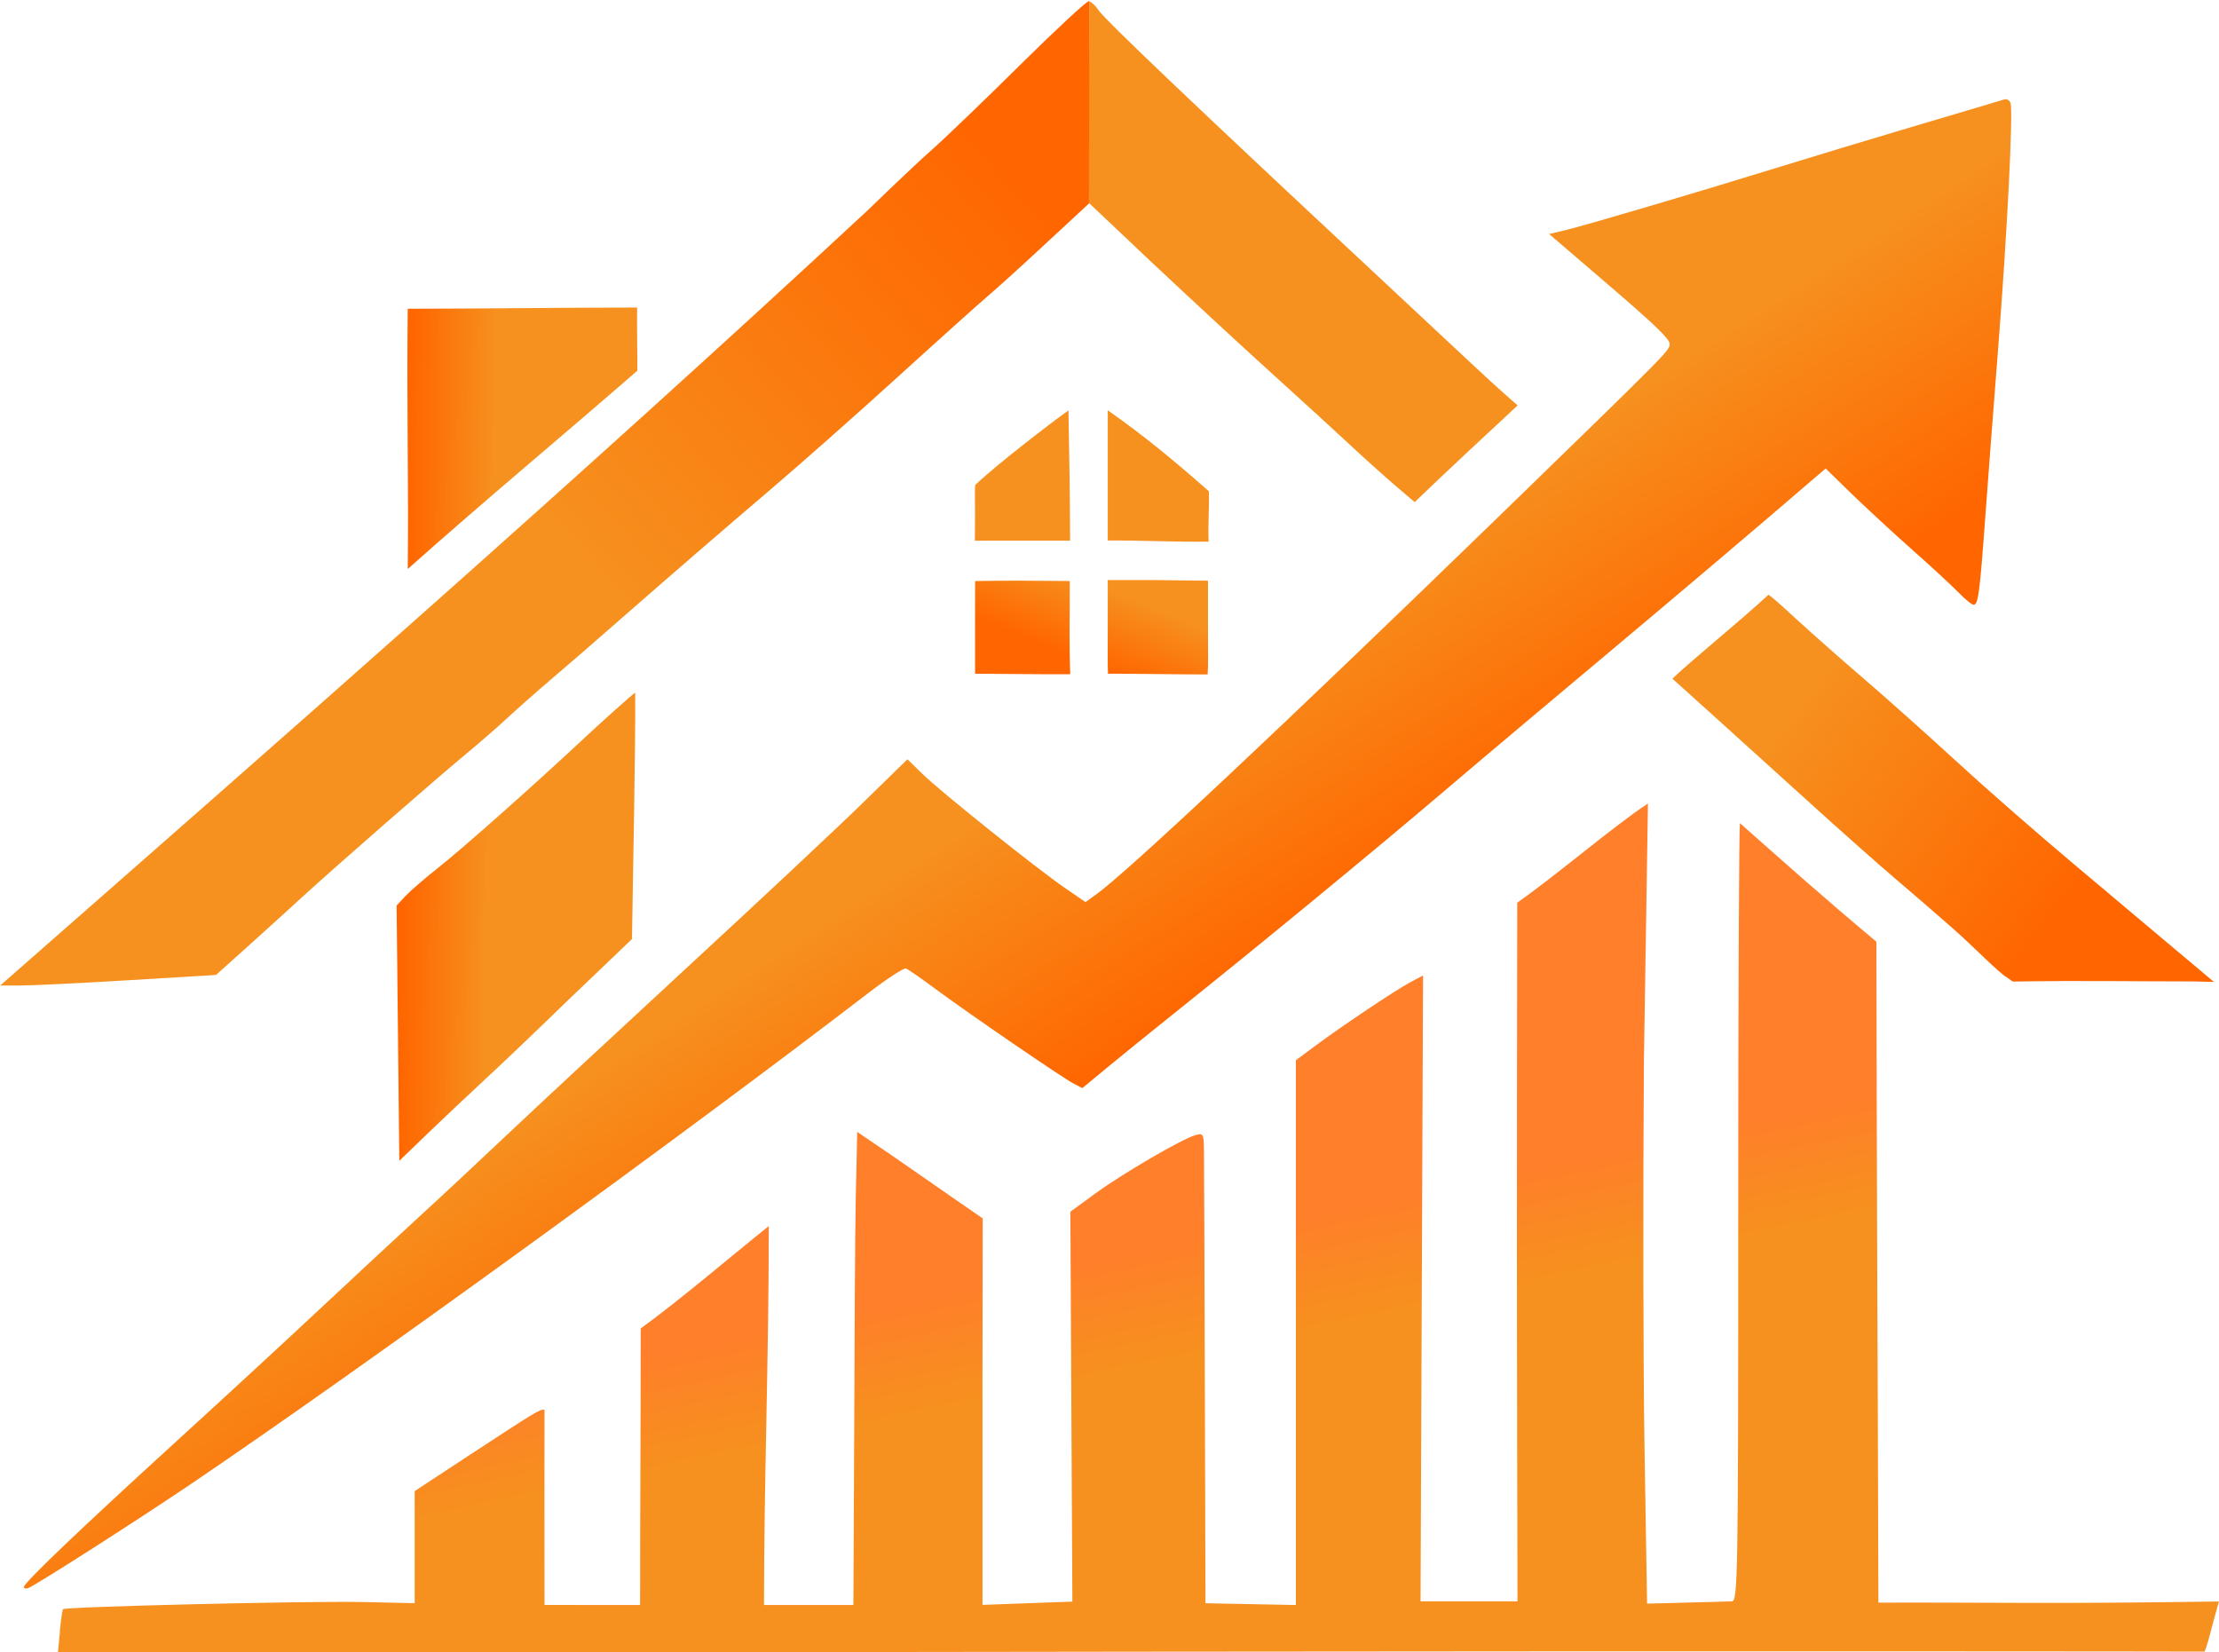
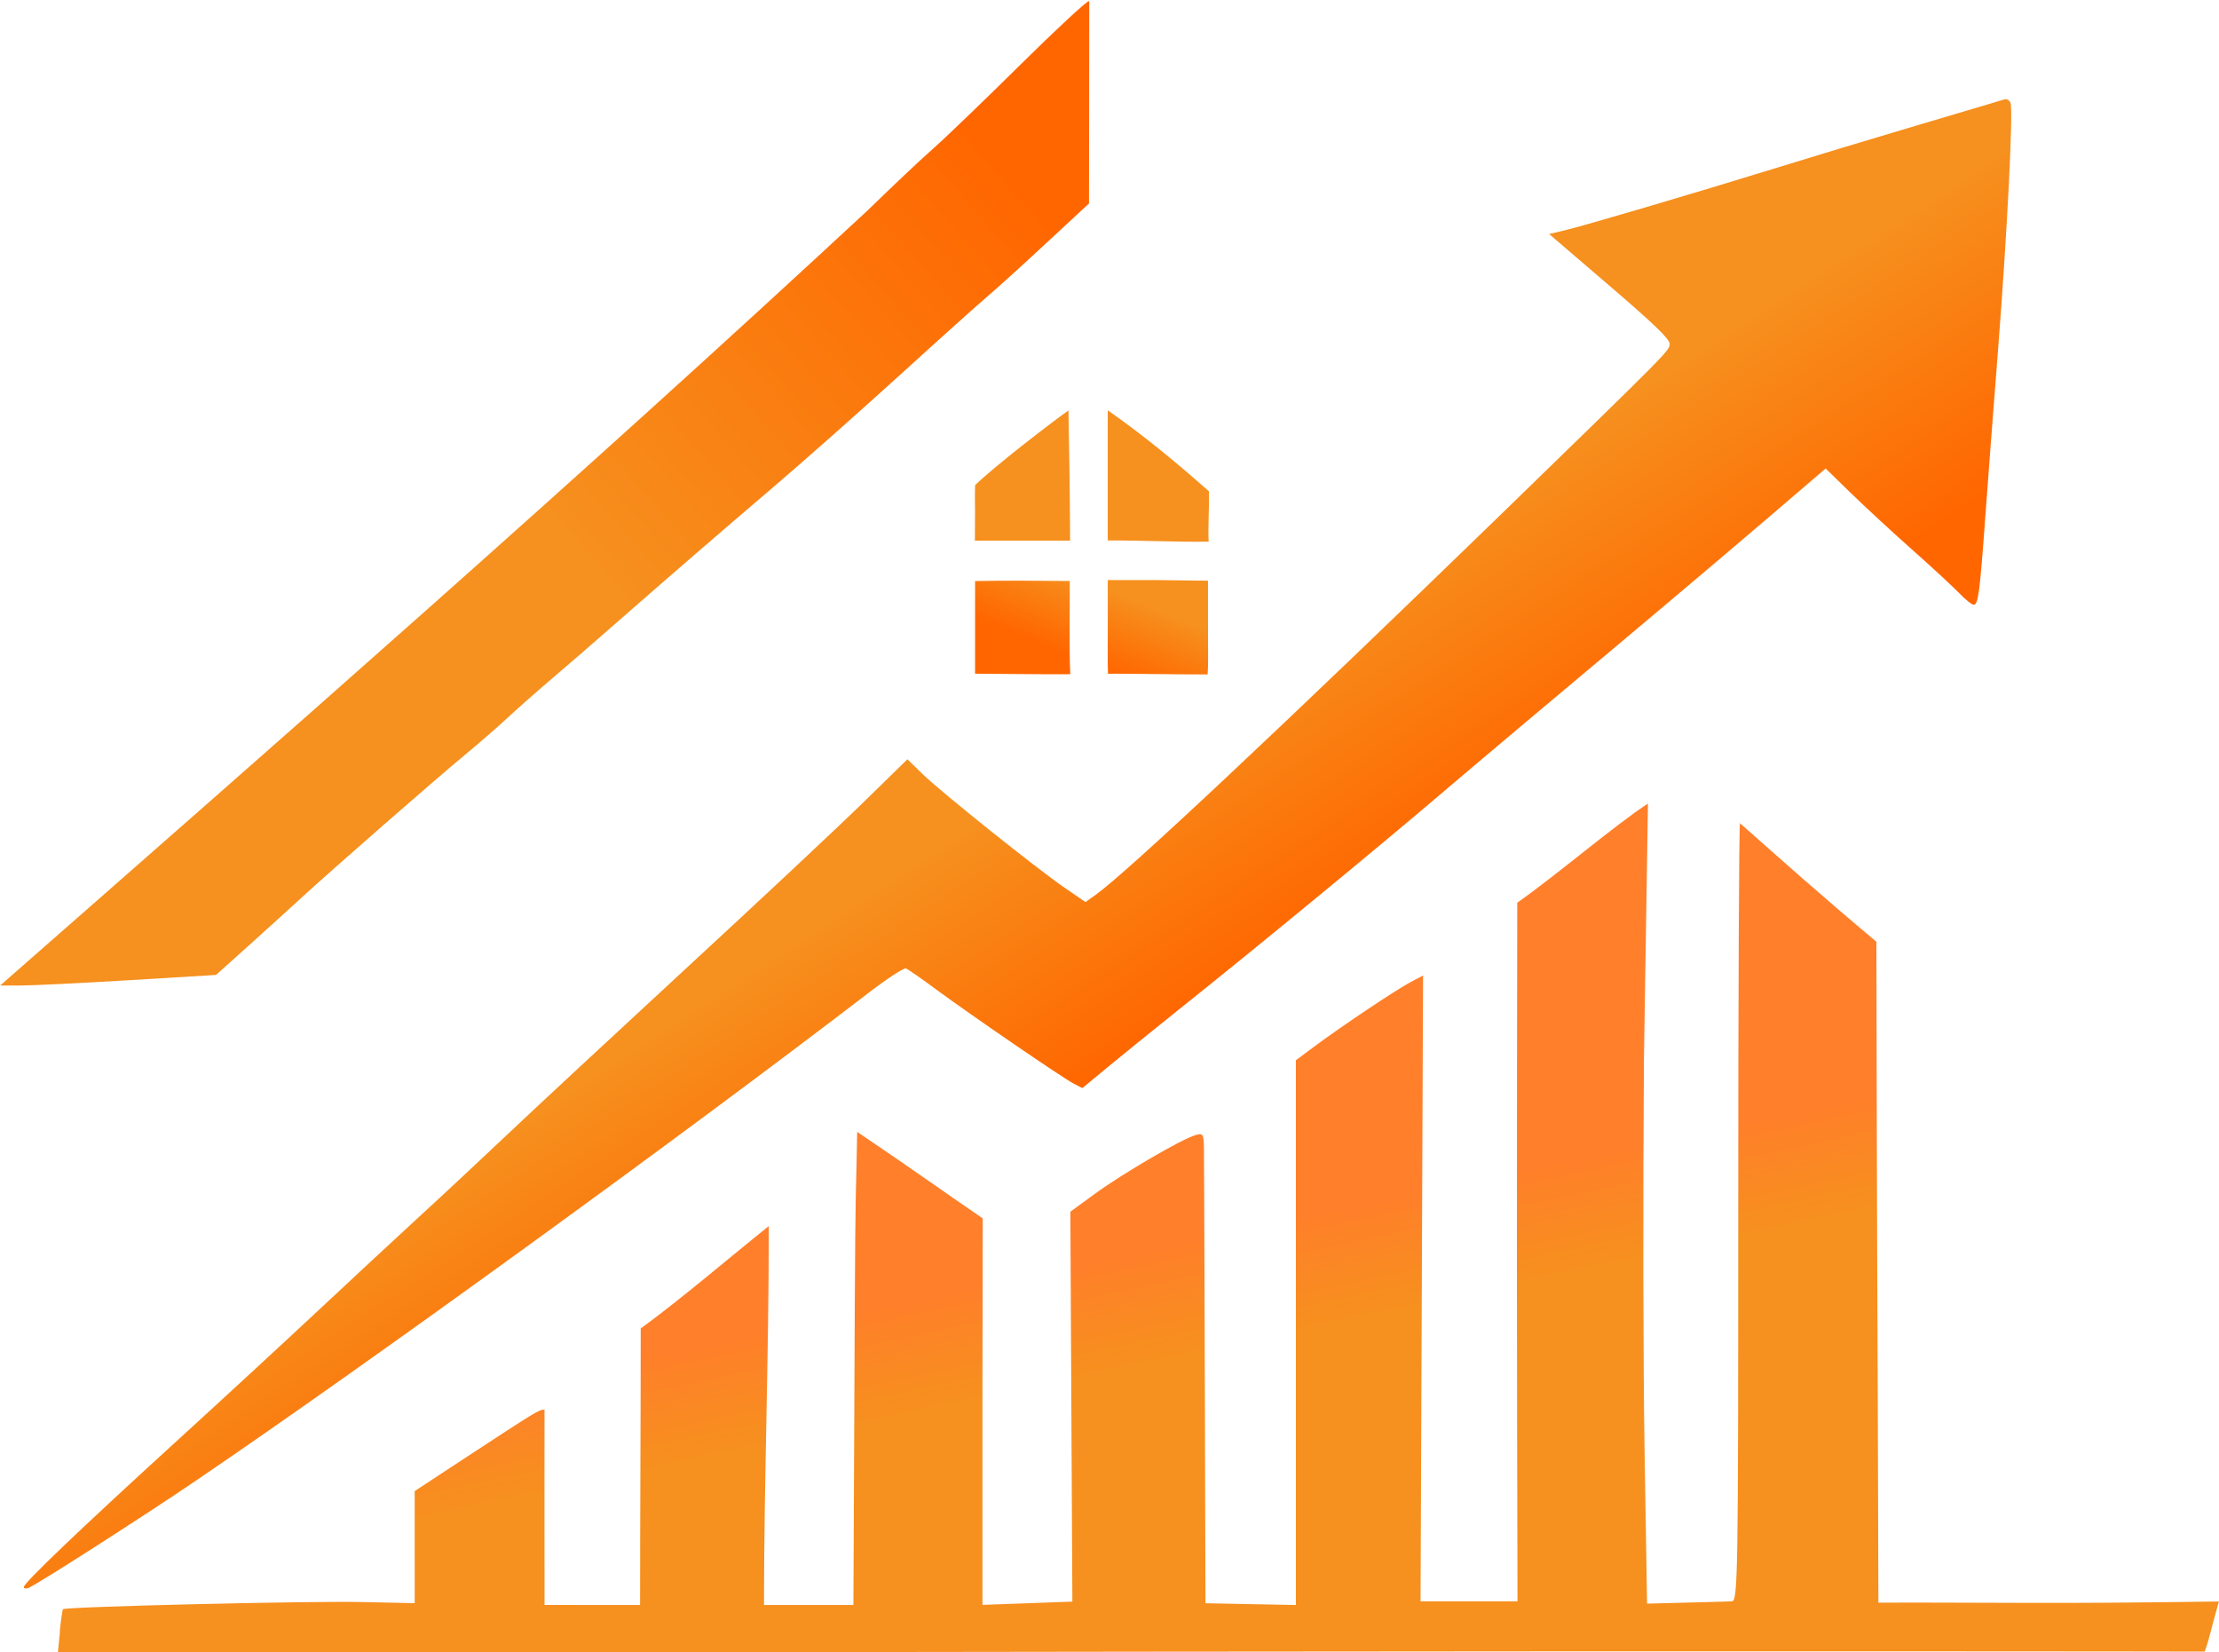
<svg xmlns="http://www.w3.org/2000/svg" xmlns:ns1="http://www.inkscape.org/namespaces/inkscape" xmlns:ns2="http://sodipodi.sourceforge.net/DTD/sodipodi-0.dtd" xmlns:xlink="http://www.w3.org/1999/xlink" width="56.415" height="42" viewBox="0 0 14.926 11.112" version="1.1" id="svg5" ns1:version="1.1.2 (0a00cf5339, 2022-02-04)" ns2:docname="logo-icon.svg" ns1:export-filename="/home/mikle-a/projects/property-advisor/property-service/src/main/resources/static/assets/images/pa-logo-black.png" ns1:export-xdpi="7.2185745" ns1:export-ydpi="7.2185745">
  <ns2:namedview id="namedview7" pagecolor="#ffffff" bordercolor="#666666" borderopacity="1.0" ns1:pageshadow="2" ns1:pageopacity="0.0" ns1:pagecheckerboard="0" ns1:document-units="mm" showgrid="false" ns1:snap-bbox="true" ns1:zoom="3.6233469" ns1:cx="4.4158068" ns1:cy="73.82677" ns1:window-width="1920" ns1:window-height="1142" ns1:window-x="0" ns1:window-y="0" ns1:window-maximized="1" ns1:current-layer="g122" ns1:snap-intersection-paths="false" ns1:snap-nodes="false" units="px" height="60px" fit-margin-top="0" fit-margin-left="0" fit-margin-right="0" fit-margin-bottom="0" />
  <defs id="defs2">
    <linearGradient ns1:collect="always" id="linearGradient41972">
      <stop style="stop-color:#f6901e;stop-opacity:1;" offset="0" id="stop41968" />
      <stop style="stop-color:#ff6600;stop-opacity:1" offset="1" id="stop41970" />
    </linearGradient>
    <linearGradient ns1:collect="always" id="linearGradient41213">
      <stop style="stop-color:#f6901e;stop-opacity:1;" offset="0" id="stop41209" />
      <stop style="stop-color:#ff6600;stop-opacity:1" offset="1" id="stop41211" />
    </linearGradient>
    <linearGradient ns1:collect="always" id="linearGradient38604">
      <stop style="stop-color:#f6901e;stop-opacity:1;" offset="0" id="stop38600" />
      <stop style="stop-color:#ff6600;stop-opacity:1" offset="1" id="stop38602" />
    </linearGradient>
    <linearGradient ns1:collect="always" id="linearGradient35768">
      <stop style="stop-color:#f6901e;stop-opacity:1;" offset="0" id="stop35764" />
      <stop style="stop-color:#ff7f2a;stop-opacity:1" offset="1" id="stop35766" />
    </linearGradient>
    <linearGradient ns1:collect="always" id="linearGradient22673">
      <stop style="stop-color:#f6901e;stop-opacity:1;" offset="0" id="stop22669" />
      <stop style="stop-color:#ff6600;stop-opacity:1" offset="1" id="stop22671" />
    </linearGradient>
    <linearGradient ns1:collect="always" xlink:href="#linearGradient22673" id="linearGradient22675" x1="248.324" y1="370.3" x2="365.653" y2="267.447" gradientUnits="userSpaceOnUse" gradientTransform="matrix(0.029,0,0,0.029,6.07,-73.571)" />
    <linearGradient ns1:collect="always" xlink:href="#linearGradient35768" id="linearGradient35770" x1="388.832" y1="597.393" x2="382.378" y2="567.173" gradientUnits="userSpaceOnUse" gradientTransform="matrix(0.029,0,0,0.029,6.07,-73.571)" />
    <linearGradient ns1:collect="always" xlink:href="#linearGradient22673" id="linearGradient36734" x1="341.45" y1="59.618" x2="376.653" y2="5.864" gradientUnits="userSpaceOnUse" />
    <linearGradient ns1:collect="always" xlink:href="#linearGradient22673" id="linearGradient37758" gradientUnits="userSpaceOnUse" x1="217.533" y1="452.72" x2="195.121" y2="452.348" gradientTransform="translate(-9.8267744e-6)" />
    <linearGradient ns1:collect="always" xlink:href="#linearGradient38604" id="linearGradient38606" x1="341.37" y1="457.052" x2="382.963" y2="520.561" gradientUnits="userSpaceOnUse" gradientTransform="matrix(0.029,0,0,0.029,6.07,-73.571)" />
    <linearGradient ns1:collect="always" xlink:href="#linearGradient41213" id="linearGradient41215" x1="380.135" y1="376.033" x2="372.175" y2="395.099" gradientUnits="userSpaceOnUse" gradientTransform="matrix(0.029,0,0,0.029,6.07,-73.571)" />
    <linearGradient ns1:collect="always" xlink:href="#linearGradient41972" id="linearGradient41974" x1="579.057" y1="420.323" x2="650.083" y2="474.311" gradientUnits="userSpaceOnUse" gradientTransform="matrix(0.029,0,0,0.029,6.07,-73.571)" />
    <linearGradient ns1:collect="always" xlink:href="#linearGradient41972" id="linearGradient36734-6" x1="341.45" y1="59.618" x2="376.653" y2="5.864" gradientUnits="userSpaceOnUse" />
  </defs>
  <g ns1:label="Layer 1" ns1:groupmode="layer" id="layer1" transform="translate(2.7805512e-5)">
    <g id="g122" transform="translate(-8.703,67.167)">
      <g id="g53919" transform="translate(0,31.348)" ns1:export-filename="/home/mikle-a/projects/property-advisor/property-service/src/main/resources/static/assets/images/pa-logo-black.png" ns1:export-xdpi="10.712332" ns1:export-ydpi="10.712332" />
      <g id="g36430-2" style="fill:url(#linearGradient36734-6);fill-opacity:1" transform="translate(-479.206,6.047)" />
      <g id="g65658" transform="matrix(0.847,0,0,0.847,1.331,-10.268)">
        <path id="path17158" style="fill:url(#linearGradient41215);fill-opacity:1;stroke-width:0.023" d="m 17.503,-61.827 c -0.004,-0.073 -0.002,-0.185 -0.002,-0.383 V -62.571 h 0.381 l 0.415,0.005 v 0.352 c 0,0.256 0.003,0.31 -0.003,0.392 -0.115,0.002 -0.734,-0.008 -0.791,-0.005 z m -1.056,-1.77e-4 2.21e-4,-0.387 v -0.349 c 0.248,-0.005 0.474,-0.003 0.752,-4.21e-4 8.73e-4,0.251 -0.006,0.53 0.004,0.74 -0.238,0.002 -0.484,-0.003 -0.755,-0.004 z m 1.054,-1.575 v -0.517 c 0.295,0.207 0.535,0.407 0.803,0.643 0.004,0.132 -0.008,0.271 -0.002,0.4 -0.27,0.004 -0.53,-0.011 -0.801,-0.009 z m -1.054,0.297 c 0,-0.101 -0.003,-0.139 7.67e-4,-0.22 0.163,-0.157 0.603,-0.495 0.741,-0.593 0.007,0.382 0.011,0.591 0.013,1.034 l -0.383,1.22e-4 -0.373,1.22e-4 0.001,-0.222 z" ns2:nodetypes="cscccsccccccccccsccccscccccccc" ns1:export-filename="/home/mikle-a/projects/property-advisor/property-service/src/main/resources/static/assets/images/pa-logo-black.png" ns1:export-xdpi="10.712332" ns1:export-ydpi="10.712332" />
-         <path id="path17156" style="fill:url(#linearGradient41974);fill-opacity:1;stroke-width:0.023" d="m 17.354,-67.167 -0.004,1.606 0.003,-0.003 0.476,0.45 c 0.262,0.247 0.68,0.634 0.929,0.86 0.249,0.225 0.545,0.496 0.659,0.602 0.113,0.106 0.277,0.253 0.363,0.327 l 0.158,0.135 c 0.284,-0.273 0.522,-0.492 0.818,-0.768 l -0.098,-0.086 c -0.054,-0.047 -0.177,-0.16 -0.274,-0.251 -0.097,-0.091 -0.479,-0.447 -0.849,-0.793 -1.337,-1.247 -2.057,-1.933 -2.105,-2.005 -0.025,-0.038 -0.058,-0.069 -0.077,-0.073 z m 5.397,4.708 c -0.002,3.86e-4 -0.003,0.002 -0.002,0.004 0.003,-0.003 0.003,-0.004 0.002,-0.004 z m -0.002,0.004 c -0.001,0.001 -0.002,0.002 -0.005,0.004 -0.238,0.22 -0.592,0.504 -0.759,0.663 l 0.312,0.281 c 0.172,0.155 0.516,0.466 0.766,0.693 0.25,0.227 0.558,0.5 0.685,0.608 0.127,0.108 0.336,0.288 0.464,0.401 0.164,0.144 0.367,0.355 0.431,0.39 0.005,0.003 0.042,0.032 0.047,0.032 0.598,-0.009 0.892,-0.001 1.441,-8.73e-4 l 0.155,0.004 -0.305,-0.256 c -0.168,-0.141 -0.536,-0.45 -0.818,-0.688 -0.282,-0.237 -0.698,-0.601 -0.923,-0.808 -0.225,-0.207 -0.553,-0.499 -0.727,-0.649 -0.175,-0.15 -0.401,-0.35 -0.504,-0.444 -0.103,-0.094 -0.225,-0.208 -0.259,-0.228 -0.001,-6.54e-4 -7.68e-4,-0.001 -0.001,-0.002 z" ns2:nodetypes="ccccscccccscscscsccccscssccccscscscc" ns1:export-filename="/home/mikle-a/projects/property-advisor/property-service/src/main/resources/static/assets/images/pa-logo-black.png" ns1:export-xdpi="10.712332" ns1:export-ydpi="10.712332" />
        <path id="path17154" style="fill:url(#linearGradient22675);fill-opacity:1;stroke-width:0.023" d="m 17.354,-67.167 c -0.001,-3.13e-4 -0.003,-5.16e-4 -0.004,-5.16e-4 -0.018,0 -0.265,0.229 -0.548,0.509 -0.283,0.28 -0.595,0.58 -0.693,0.666 -0.098,0.086 -0.328,0.304 -0.512,0.483 -2.302,2.137 -4.7,4.235 -6.892,6.158 h 0.161 c 0.089,1.9e-5 0.474,-0.019 0.857,-0.042 l 0.696,-0.042 0.254,-0.228 c 0.139,-0.125 0.333,-0.301 0.431,-0.391 0.236,-0.217 1.066,-0.942 1.303,-1.138 0.104,-0.086 0.249,-0.212 0.322,-0.28 0.073,-0.068 0.238,-0.214 0.367,-0.324 0.129,-0.11 0.341,-0.293 0.47,-0.407 0.54,-0.472 0.841,-0.732 1.257,-1.087 0.242,-0.206 0.703,-0.614 1.025,-0.907 0.322,-0.293 0.638,-0.576 0.703,-0.631 0.064,-0.054 0.272,-0.242 0.461,-0.418 l 0.34,-0.315 z" ns2:nodetypes="cssscccccccscccsssccc" ns1:export-filename="/home/mikle-a/projects/property-advisor/property-service/src/main/resources/static/assets/images/pa-logo-black.png" ns1:export-xdpi="10.712332" ns1:export-ydpi="10.712332" />
        <g id="g36430" style="fill:url(#linearGradient36734);fill-opacity:1" transform="matrix(0.111,0,0,0.111,-25.431,-66.139)" ns1:export-filename="/home/mikle-a/projects/property-advisor/property-service/src/main/resources/static/assets/images/pa-logo-black.png" ns1:export-xdpi="10.712332" ns1:export-ydpi="10.712332">
-           <path id="path17162" style="fill:url(#linearGradient37758);fill-opacity:1;stroke-width:0.781" d="m 258.158,301.188 c -19.484,0 -43.595,0.324 -61.932,0.324 -0.298,28.073 0.266,45.868 0.008,70.25 22.548,-20.013 39.679,-34.151 61.988,-53.521 0.011,-5.611 -0.139,-11.578 -0.065,-17.053 z m -0.522,103.99 c -0.356,0.016 -9.833,8.573 -13.683,12.18 -13.155,12.325 -32.993,29.934 -39.5,35.062 -3.575,2.818 -7.563,6.264 -8.863,7.658 l -2.365,2.535 0.363,34.461 0.365,34.459 7.5,-7.227 c 4.125,-3.975 11.327,-10.763 16.002,-15.084 4.675,-4.322 14.441,-13.648 21.703,-20.725 l 17.615,-16.837 c 0.223,-16.699 0.983,-50.827 0.862,-66.484 z" transform="matrix(0.265,0,0,0.265,284.69,-67.167)" ns2:nodetypes="ccccccccccccscccc" />
-         </g>
+           </g>
        <path style="fill:url(#linearGradient35770);fill-opacity:1;stroke-width:0.023" d="m 9.178,-54.219 c 0.009,-0.093 0.021,-0.174 0.026,-0.18 0.017,-0.02 1.942,-0.066 2.37,-0.057 l 0.423,0.009 -5.8e-5,-0.445 -5.9e-5,-0.445 0.417,-0.274 c 0.55,-0.36 0.57,-0.373 0.614,-0.373 0,0.539 -0.001,0.97 2.5e-5,1.551 l 0.407,6.62e-4 h 0.352 c 0,-0.65 0.005,-1.525 0.005,-2.196 0.315,-0.229 0.695,-0.555 1.017,-0.813 0,1.072 -0.038,2.025 -0.038,3.009 h 0.355 0.355 l 0.007,-1.5 c 0.006,-1.468 0.008,-1.632 0.018,-2.005 l 0.005,-0.252 c 0.381,0.256 0.674,0.466 0.997,0.687 l -0.002,1.316 v 1.753 l 0.357,-0.013 0.357,-0.013 -0.008,-1.548 -0.008,-1.548 0.2,-0.146 c 0.214,-0.156 0.684,-0.431 0.793,-0.462 0.061,-0.018 0.066,-0.01 0.068,0.107 0.001,0.07 0.004,0.91 0.007,1.868 l 0.005,1.742 0.359,0.007 0.359,0.007 v -2.163 -2.163 l 0.152,-0.113 c 0.224,-0.166 0.639,-0.443 0.756,-0.506 l 0.102,-0.054 -0.01,2.485 -0.01,2.485 h 0.385 0.385 l -0.003,-1.369 c -0.002,-0.753 -0.002,-2.001 -0.001,-2.774 l 0.002,-1.405 c 0.313,-0.219 0.781,-0.621 1.038,-0.787 l -0.032,2.038 c -0.008,1.035 -0.006,2.429 0.005,3.098 l 0.02,1.217 0.311,-0.008 c 0.171,-0.004 0.334,-0.009 0.362,-0.01 0.048,-0.002 0.051,-0.169 0.051,-3.09 0,-1.699 0.006,-3.089 0.014,-3.089 0.364,0.322 0.623,0.555 1.083,0.941 l 0.003,1.323 c 0.002,0.727 0.005,1.754 0.008,2.281 l 0.005,1.644 c 1.073,-0.002 1.329,0.011 2.704,-0.009 -0.068,0.239 -0.074,0.294 -0.113,0.398 -0.122,-0.001 -3.677,-0.005 -8.422,5.55e-4 l -8.627,0.011 0.017,-0.17 z" id="path17148" ns2:nodetypes="ccscccsccccccccccccccccccccssccccccssccccccccccccccscccccccsccc" ns1:export-filename="/home/mikle-a/projects/property-advisor/property-service/src/main/resources/static/assets/images/pa-logo-black.png" ns1:export-xdpi="10.712332" ns1:export-ydpi="10.712332" />
        <path style="fill:url(#linearGradient38606);fill-opacity:1;stroke-width:0.023" d="m 8.892,-54.574 c 0,-0.033 0.443,-0.456 1.188,-1.136 0.371,-0.338 0.89,-0.817 1.154,-1.064 0.264,-0.247 0.624,-0.581 0.8,-0.743 0.176,-0.161 0.49,-0.454 0.697,-0.65 0.207,-0.196 0.85,-0.793 1.428,-1.327 0.578,-0.533 1.209,-1.124 1.401,-1.312 l 0.35,-0.342 0.119,0.116 c 0.144,0.141 0.906,0.751 1.132,0.906 l 0.163,0.112 0.081,-0.058 c 0.248,-0.177 1.488,-1.341 3.221,-3.023 1.348,-1.31 1.338,-1.299 1.337,-1.353 -5.8e-5,-0.037 -0.124,-0.157 -0.479,-0.461 l -0.478,-0.41 0.119,-0.028 c 0.155,-0.036 1.065,-0.305 1.673,-0.493 0.264,-0.082 0.773,-0.236 1.131,-0.342 0.358,-0.106 0.668,-0.198 0.689,-0.205 0.022,-0.007 0.043,0.004 0.052,0.027 0.023,0.06 -0.026,1.029 -0.1,1.974 -0.037,0.471 -0.083,1.073 -0.102,1.337 -0.042,0.579 -0.055,0.674 -0.09,0.674 -0.015,0 -0.068,-0.042 -0.117,-0.094 -0.05,-0.051 -0.219,-0.208 -0.376,-0.347 -0.157,-0.139 -0.375,-0.341 -0.484,-0.447 l -0.199,-0.194 c -1.259,1.083 -2.143,1.807 -3.064,2.591 -0.482,0.411 -1.452,1.21 -2.081,1.712 -0.195,0.156 -0.445,0.358 -0.556,0.45 l -0.202,0.167 -0.068,-0.035 c -0.089,-0.046 -0.817,-0.545 -1.09,-0.746 -0.117,-0.087 -0.227,-0.163 -0.243,-0.169 -0.016,-0.006 -0.152,0.082 -0.301,0.197 -1.475,1.132 -3.984,2.951 -5.333,3.867 -0.428,0.291 -1.273,0.832 -1.336,0.856 -0.019,0.007 -0.035,0.004 -0.035,-0.008 z" id="path16747" ns2:nodetypes="ssssssscsscsscscsssssssssssccsscsssssss" ns1:export-filename="/home/mikle-a/projects/property-advisor/property-service/src/main/resources/static/assets/images/pa-logo-black.png" ns1:export-xdpi="10.712332" ns1:export-ydpi="10.712332" />
      </g>
    </g>
  </g>
</svg>